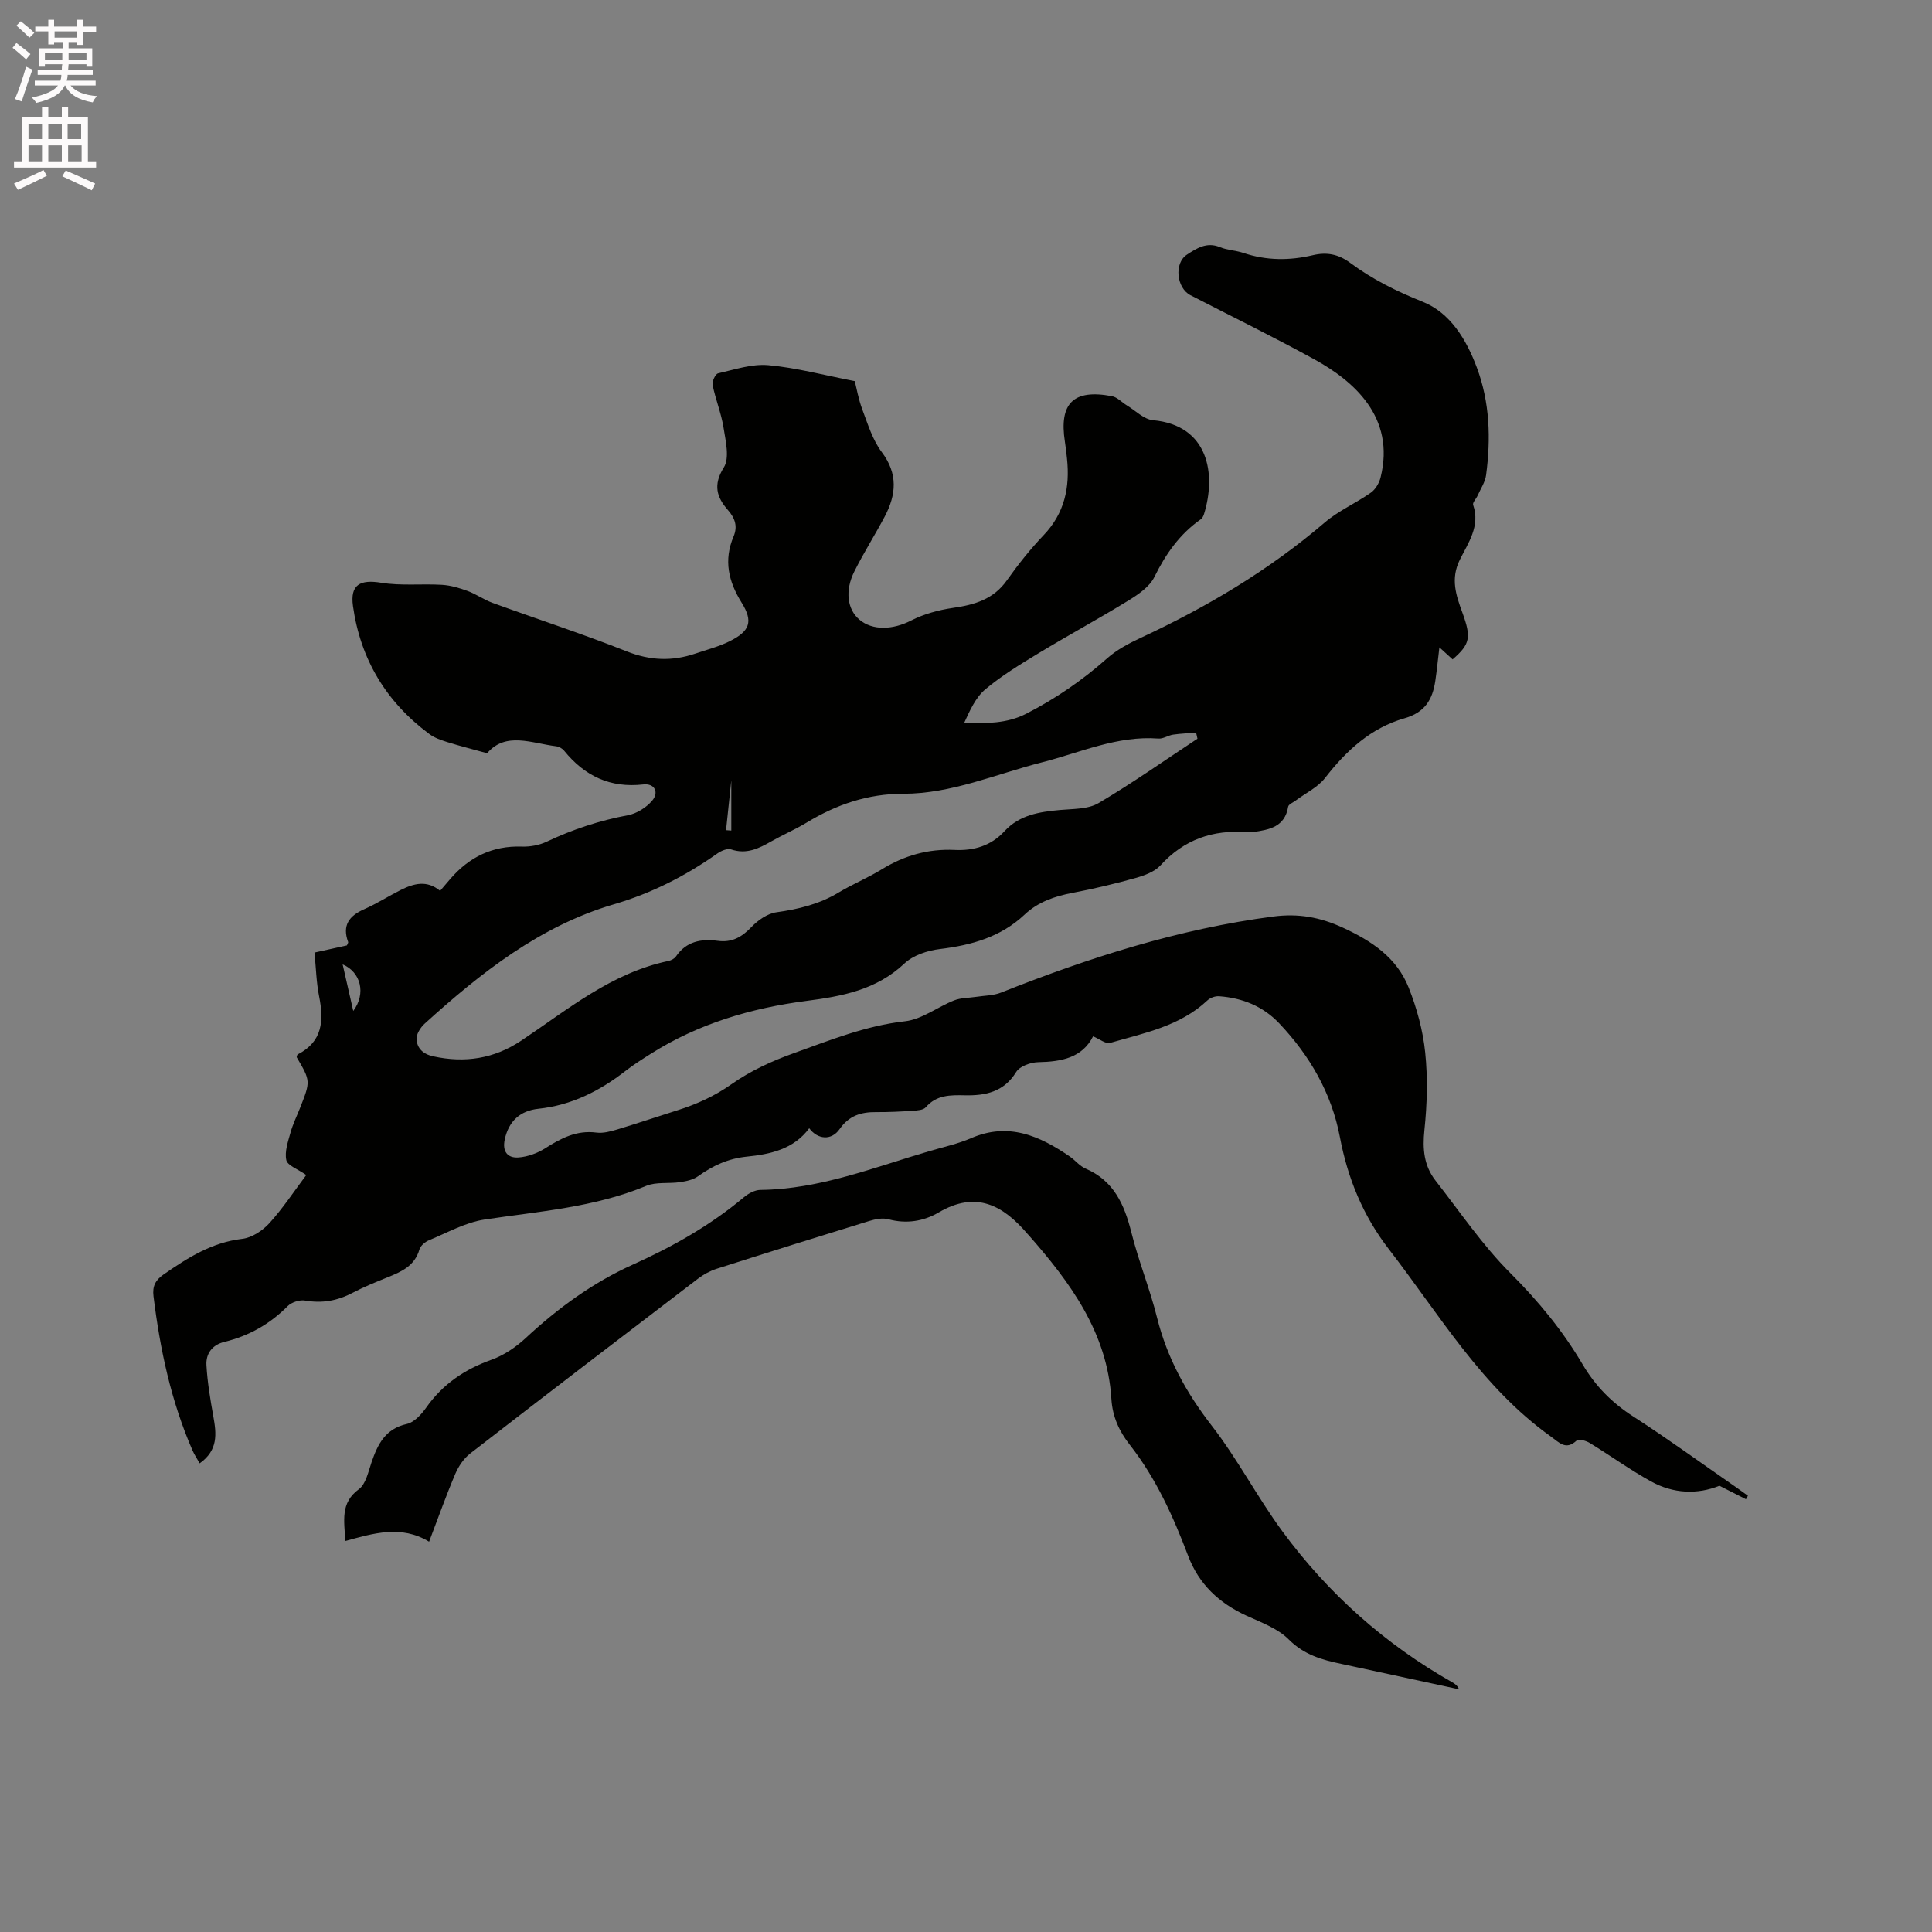
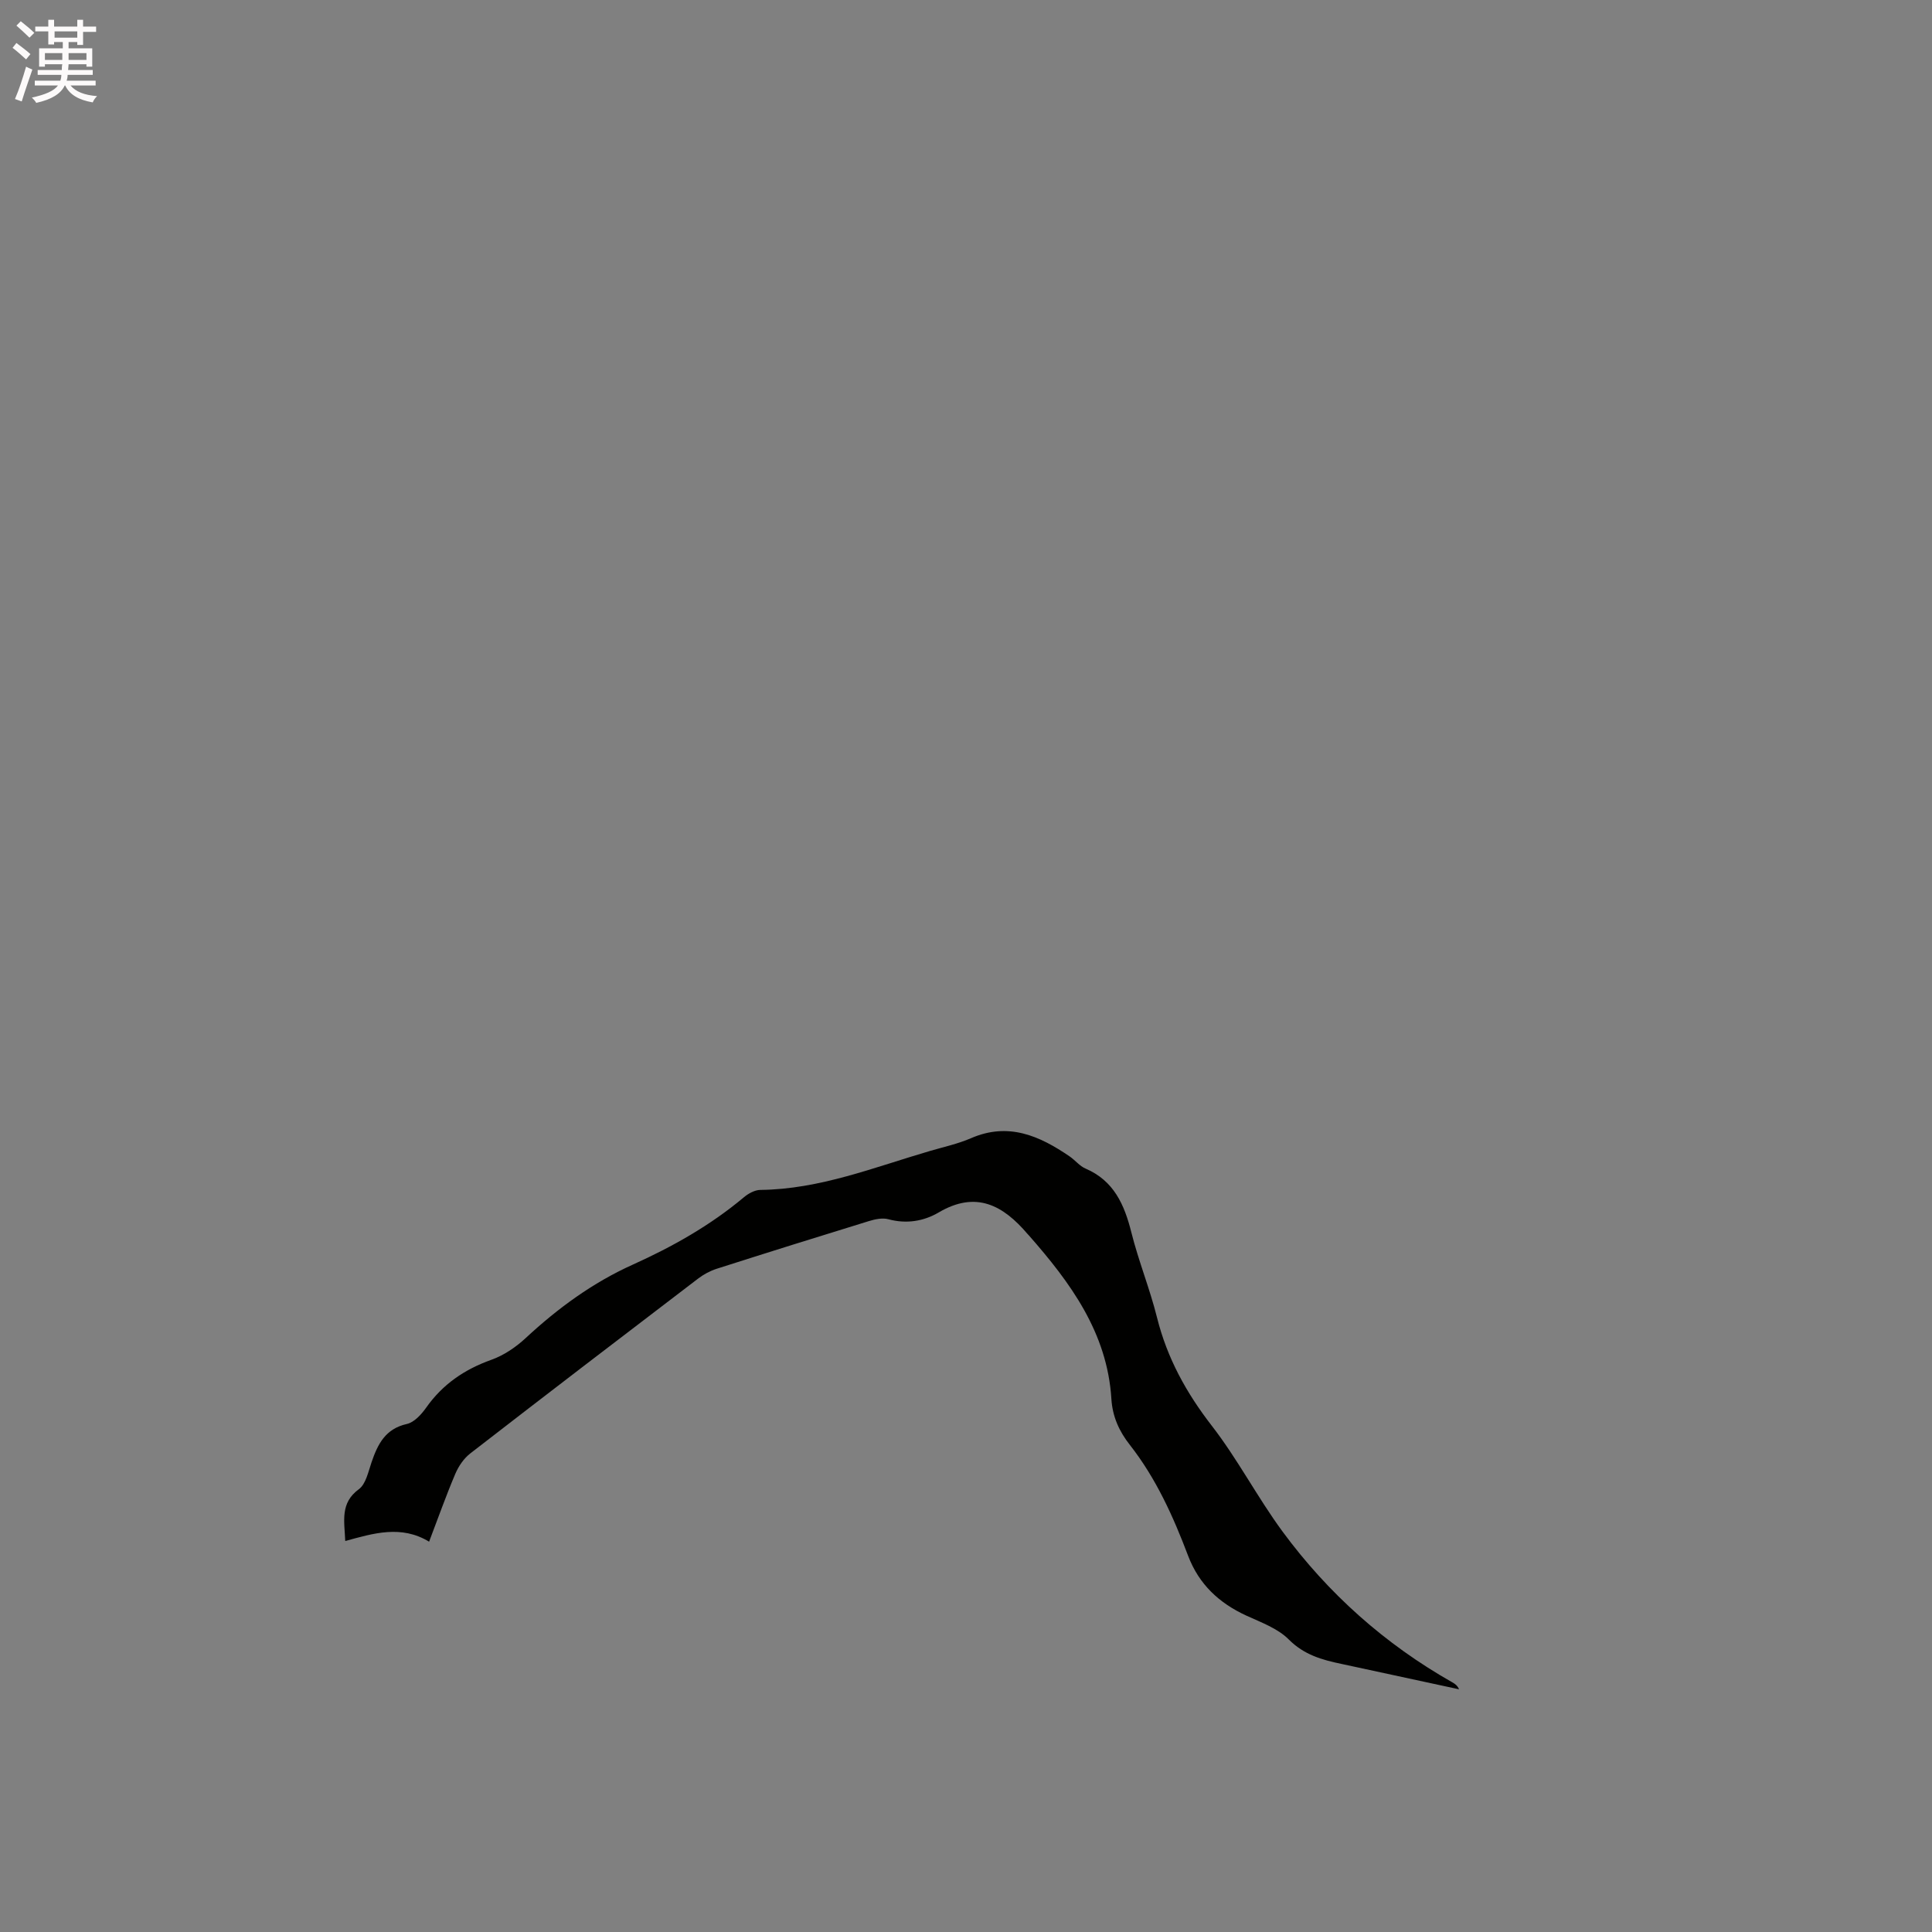
<svg xmlns="http://www.w3.org/2000/svg" enable-background="new 0 0 400 400" viewBox="0 0 400 400">
  <rect x="0" y="0" width="400" height="400" fill="#808080" stroke="none" />
  <path d="m2.6 9.9.8-1c.9.7 1.9 1.4 2.9 2.3l-.9 1.1c-1.1-1-2-1.8-2.8-2.4zm.5 10.6c.9-2.1 1.6-4.3 2.3-6.7.4.2.8.4 1.3.6-.7 2.1-1.5 4.3-2.2 6.6zm.3-15.2.9-.9c1 .8 2 1.6 2.8 2.4l-1 1c-.9-.9-1.8-1.7-2.7-2.5zm12.6-1.2h1.2v1.4h2.7v1.1h-2.7v2.7h-1.2v-.6h-1.8v1.3h4.9v3.8h-1.2v-.5h-3.7c0 .4-.1.9-.1 1.2h5.1v1h-5.2c0 .5-.1.9-.2 1.2h6v1h-5.2c1.1 1.3 2.9 2 5.5 2.2-.4.4-.7.8-.9 1.3-2.9-.5-4.8-1.6-5.7-3.5h-.1c-.8 1.7-2.7 2.9-5.9 3.6-.2-.4-.6-.8-.9-1.1 2.8-.6 4.6-1.4 5.4-2.5h-4.8v-1h5.3c.1-.3.2-.7.2-1.2h-4.9v-1h5c0-.4 0-.8.1-1.2h-3.6v.5h-1.2v-3.8h4.9v-1.3h-1.8v.5h-1.2v-2.7h-2.7v-1h2.7v-1.4h1.2v1.4h4.8zm-6.7 8.3h3.6c0-.4 0-.9 0-1.4h-3.6zm1.9-4.6h4.8v-1.3h-4.7v1.3zm6.7 3.2h-3.7v1.4h3.7z" fill="#fcfafa" />
-   <path d="m8.7 22.1h1.3v2.2h2.8v-2.2h1.3v2.2h4.1v9.1h1.7v1.3h-17v-1.3h1.7v-9.1h4.1zm.3 13.1.7 1.2c-1.8.9-3.8 1.9-6 2.9-.2-.4-.5-.8-.8-1.3 2.3-1 4.4-1.9 6.1-2.8zm-3.1-6.4h2.8v-3.2h-2.8zm0 4.6h2.8v-3.3h-2.8zm4.1-4.6h2.8v-3.2h-2.8zm0 4.6h2.8v-3.3h-2.8zm3.6 1.9c2.1.9 4.1 1.8 6.1 2.7l-.7 1.4c-2.2-1.1-4.2-2-6.1-2.9zm3.2-9.7h-2.8v3.2h2.8zm-2.7 7.8h2.8v-3.3h-2.8z" fill="#fcfafa" />
  <g fill="#010100">
-     <path d="m226.31 214.56c-2.26 4.46-6.54 5.25-11.34 5.35-1.58.03-3.84.83-4.58 2.03-2.55 4.15-6.37 4.92-10.62 4.83-3.02-.06-5.87-.1-8.1 2.48-.5.58-1.73.66-2.64.72-2.54.17-5.08.3-7.62.28-3.12-.03-5.62.71-7.58 3.52-1.7 2.43-4.55 2.16-6.29-.18-3.21 4.36-8.1 5.39-12.93 5.88-3.9.4-7.04 1.88-10.1 4.07-1.01.73-2.43 1.02-3.71 1.21-2.33.35-4.93-.09-7.01.77-10.74 4.47-22.17 5.27-33.47 6.97-3.96.6-7.7 2.72-11.48 4.28-.81.33-1.77 1.13-2 1.91-.98 3.42-3.72 4.62-6.61 5.78-2.45.99-4.92 1.99-7.26 3.22-3.12 1.64-6.28 2.2-9.79 1.59-1.14-.2-2.82.34-3.63 1.16-3.69 3.72-8.03 6.16-13.08 7.39-2.56.62-3.86 2.45-3.73 4.82.2 3.56.8 7.1 1.43 10.62.64 3.57 1.04 6.97-2.83 9.71-.54-.97-1.1-1.79-1.49-2.69-4.44-10.19-6.72-20.93-8.07-31.91-.25-2.05.38-3.32 2.07-4.49 4.99-3.46 9.99-6.65 16.3-7.39 2-.23 4.22-1.7 5.63-3.25 2.81-3.1 5.13-6.64 7.63-9.96-1.77-1.25-3.89-1.97-4.13-3.09-.38-1.78.36-3.86.88-5.74.48-1.72 1.29-3.36 1.95-5.03 2.21-5.6 2.21-5.6-.69-10.55.07-.2.09-.5.23-.57 5.17-2.66 5.42-7.02 4.42-12.02-.58-2.88-.64-5.87-.96-9.06 2.33-.51 4.57-1.01 6.71-1.48.13-.34.31-.56.26-.7-1.27-3.44.19-5.42 3.33-6.8 2.61-1.15 5.03-2.71 7.58-3.99 2.65-1.32 5.38-2.1 8.13.19.78-.91 1.44-1.7 2.12-2.48 3.9-4.5 8.71-6.89 14.8-6.68 1.71.06 3.61-.29 5.15-1.02 5.39-2.55 10.95-4.38 16.83-5.48 1.8-.34 3.76-1.57 4.97-2.97 1.54-1.79.52-3.66-1.8-3.4-6.86.78-12.15-1.75-16.39-6.98-.37-.46-1.05-.84-1.63-.92-5.11-.63-10.47-3.08-14.32 1.44-3.04-.84-5.65-1.5-8.21-2.3-1.3-.41-2.67-.87-3.74-1.67-8.94-6.63-14.28-15.5-15.82-26.5-.62-4.44 1.48-5.55 5.85-4.83 4.11.67 8.39.18 12.58.43 1.8.11 3.61.65 5.32 1.28 1.77.65 3.35 1.8 5.13 2.45 9.25 3.37 18.63 6.41 27.77 10.04 4.84 1.92 9.41 2.1 14.2.48 2.4-.81 4.89-1.45 7.14-2.57 4.2-2.09 4.91-4.08 2.48-7.98-2.75-4.42-3.75-8.8-1.67-13.72.86-2.04.34-3.74-1.17-5.46-2.31-2.63-3.13-5.19-.85-8.82 1.23-1.97.38-5.46-.05-8.19-.47-3-1.66-5.88-2.27-8.87-.15-.73.57-2.3 1.13-2.42 3.44-.79 7.01-2 10.42-1.69 5.83.53 11.56 2.08 17.88 3.3.37 1.44.76 3.74 1.57 5.89 1.14 3.02 2.12 6.29 4.02 8.8 3.4 4.51 3 8.82.61 13.35-2.03 3.84-4.37 7.51-6.3 11.39-1.99 4-1.43 7.83 1.05 9.94 2.76 2.34 6.99 2.1 10.7.2 2.65-1.36 5.7-2.19 8.67-2.62 4.46-.64 8.38-1.76 11.17-5.7 2.32-3.28 4.85-6.46 7.62-9.37 4.33-4.54 5.46-9.88 4.83-15.84-.12-1.16-.25-2.32-.43-3.47-1.25-7.99 1.77-10.98 9.75-9.45 1.09.21 2.02 1.26 3.04 1.88 1.81 1.09 3.56 2.92 5.46 3.09 11.5 1.05 13.12 11.16 10.54 19.45-.12.39-.35.84-.66 1.06-4.37 3.06-7.26 7.18-9.61 11.95-.99 2.02-3.31 3.6-5.34 4.85-6.13 3.77-12.47 7.2-18.63 10.93-3.79 2.3-7.63 4.63-11.01 7.46-2.04 1.71-3.23 4.41-4.44 7.06 4.65-.03 8.83.1 12.91-2 6.09-3.13 11.6-6.91 16.71-11.44 2-1.78 4.5-3.11 6.95-4.25 13.71-6.38 26.58-14.02 38.12-23.89 2.85-2.44 6.45-4 9.55-6.18.95-.67 1.72-1.97 2.01-3.13 3.15-12.56-5.67-20.05-13.69-24.46-8.44-4.64-17.1-8.88-25.67-13.29-2.87-1.48-3.45-6.62-.73-8.4 1.95-1.27 4.07-2.69 6.79-1.57 1.54.64 3.32.68 4.92 1.22 4.76 1.6 9.56 1.6 14.38.46 2.84-.67 5.26-.23 7.71 1.59 4.58 3.4 9.6 5.9 14.99 8.05 5.73 2.28 9.06 7.82 11.23 13.62 2.7 7.21 2.92 14.72 1.92 22.26-.19 1.47-1.14 2.85-1.76 4.26-.3.67-1.09 1.45-.92 1.93 1.51 4.4-1.05 7.89-2.76 11.35-1.96 3.97-.78 7.36.53 10.95 1.88 5.15 1.6 6.54-2.02 9.68-.79-.72-1.6-1.46-2.74-2.49-.3 2.5-.52 4.75-.85 6.98-.57 3.82-2.15 6.5-6.36 7.7-6.96 1.98-12.07 6.7-16.47 12.37-1.52 1.95-4.03 3.13-6.08 4.67-.55.41-1.47.78-1.55 1.27-.69 4.22-3.93 4.76-7.25 5.25-.42.06-.85.06-1.27.03-7.05-.55-13.02 1.49-17.9 6.85-1.23 1.35-3.35 2.12-5.21 2.64-4.28 1.2-8.62 2.23-12.98 3.06-3.73.71-7.17 1.88-9.96 4.51-4.94 4.65-10.98 6.33-17.54 7.13-2.57.31-5.54 1.29-7.35 3-5.81 5.46-12.82 6.77-20.32 7.74-11.37 1.48-22.31 4.7-32.14 10.92-1.79 1.13-3.6 2.27-5.26 3.56-5.36 4.17-11.19 7.12-18.06 7.85-3.74.4-6.14 2.53-6.96 6.36-.54 2.51.6 3.88 2.85 3.72 1.88-.14 3.9-.87 5.51-1.89 3.29-2.09 6.52-3.8 10.63-3.26 1.4.18 2.94-.24 4.34-.66 4.16-1.25 8.26-2.65 12.4-3.95 4.04-1.27 7.76-2.96 11.31-5.47 3.83-2.7 8.28-4.74 12.72-6.33 7.54-2.7 14.97-5.73 23.12-6.64 3.5-.39 6.72-2.96 10.16-4.32 1.39-.55 3.01-.5 4.52-.73 1.73-.27 3.59-.25 5.18-.88 18.26-7.25 36.85-13.21 56.43-15.76 5.1-.66 9.59.12 14.35 2.31 6.03 2.78 11.17 6.22 13.63 12.41 1.7 4.27 2.95 8.87 3.42 13.42.55 5.3.4 10.76-.16 16.07-.42 3.92-.1 7.39 2.3 10.47 5.08 6.5 9.75 13.42 15.55 19.21 5.76 5.76 10.81 11.9 14.9 18.84 2.64 4.48 6.07 7.95 10.47 10.78 7.21 4.65 14.16 9.71 21.22 14.6.86.59 1.69 1.21 2.54 1.82-.14.24-.27.48-.41.72-1.76-.89-3.53-1.79-5.49-2.79-4.54 1.83-9.53 1.67-14.19-.91-4.35-2.41-8.4-5.34-12.65-7.94-.76-.47-2.3-.9-2.7-.53-2.27 2.12-3.58.46-5.35-.8-14.33-10.21-23.05-25.22-33.52-38.76-5.4-6.98-8.55-14.69-10.18-23.3-1.72-9.05-6.22-16.82-12.56-23.51-3.38-3.56-7.64-5.25-12.44-5.6-.8-.06-1.85.32-2.43.87-5.68 5.33-13.06 6.75-20.14 8.79-.92.25-2.15-.79-3.52-1.36zm21.61-61.62c-.09-.42-.18-.83-.28-1.25-1.59.13-3.19.18-4.76.41-1.03.15-2.05.89-3.04.81-8.53-.65-16.17 2.91-24.13 4.93-9.51 2.42-18.69 6.5-28.69 6.5-7.36 0-13.86 2.23-20.03 5.98-2.35 1.42-4.9 2.51-7.29 3.87-2.61 1.49-5.15 2.75-8.34 1.67-.77-.26-2.05.29-2.83.84-6.6 4.65-13.54 8.21-21.45 10.53-15.25 4.48-27.55 14.18-39.16 24.71-.87.79-1.76 2.2-1.68 3.25.13 1.84 1.33 3.05 3.45 3.51 6.56 1.43 12.58.51 18.2-3.23 9.65-6.44 18.68-14.03 30.48-16.51.58-.12 1.27-.48 1.59-.95 2.14-3.12 5.22-3.68 8.64-3.22 2.91.39 4.95-.74 6.95-2.83 1.35-1.42 3.33-2.82 5.19-3.08 4.57-.64 8.88-1.68 12.88-4.09 2.9-1.74 6.07-3.04 8.95-4.81 4.65-2.86 9.62-4.27 15.07-4.01 3.99.19 7.54-.85 10.31-3.86 3.12-3.39 7.21-4.02 11.49-4.41 2.71-.25 5.82-.13 8.01-1.43 7-4.13 13.67-8.84 20.47-13.33zm-174.78 56.37c2.71-3.65 1.54-8.06-2.2-9.65.73 3.2 1.41 6.16 2.2 9.65zm78.27-47.76c-.27 2.51-.68 6.42-1.09 10.33.36.03.73.06 1.09.08 0-3.92 0-7.85 0-10.41z" />
    <path d="m88.84 319.19c-5.78-3.51-11.52-1.74-17.36-.14-.18-4.2-1.08-7.86 2.81-10.72 1.47-1.08 1.96-3.63 2.64-5.6 1.28-3.74 2.85-6.91 7.3-7.91 1.52-.34 3-1.96 3.99-3.36 3.42-4.86 7.94-7.94 13.51-9.93 2.59-.92 5.09-2.62 7.12-4.51 6.66-6.18 13.87-11.46 22.18-15.2 8.23-3.71 16.05-8.12 23.01-13.96.92-.77 2.24-1.49 3.38-1.5 12.31-.13 23.59-4.7 35.14-8.07 2.84-.83 5.78-1.47 8.48-2.64 7.74-3.36 14.2-.49 20.44 3.79 1.13.78 2.05 1.98 3.27 2.5 5.87 2.52 8.04 7.46 9.49 13.23 1.49 5.95 3.83 11.68 5.31 17.62 2.09 8.38 6.05 15.57 11.34 22.4 5.36 6.92 9.44 14.82 14.64 21.89 9.47 12.86 21.21 23.33 35.16 31.23.53.3 1.04.64 1.39 1.44-7.18-1.55-14.36-3.1-21.54-4.65-.93-.2-1.86-.4-2.79-.6-4.03-.84-7.76-1.88-10.93-5.07-2.28-2.29-5.72-3.53-8.77-4.93-5.65-2.6-9.82-6.48-12.06-12.38-3.08-8.14-6.64-16.04-12.06-22.96-2.21-2.81-3.6-5.84-3.83-9.53-.85-13.72-8.49-24.09-17.13-33.91-.07-.08-.15-.15-.22-.23-5.05-5.94-10.65-9.03-18.4-4.47-3.11 1.83-6.69 2.42-10.42 1.41-1.22-.33-2.75-.01-4.02.38-10.52 3.23-21.03 6.52-31.51 9.87-1.38.44-2.73 1.17-3.88 2.05-15.76 12.02-31.5 24.06-47.17 36.2-1.33 1.03-2.41 2.64-3.08 4.2-1.9 4.47-3.52 9.05-5.43 14.06z" />
  </g>
</svg>